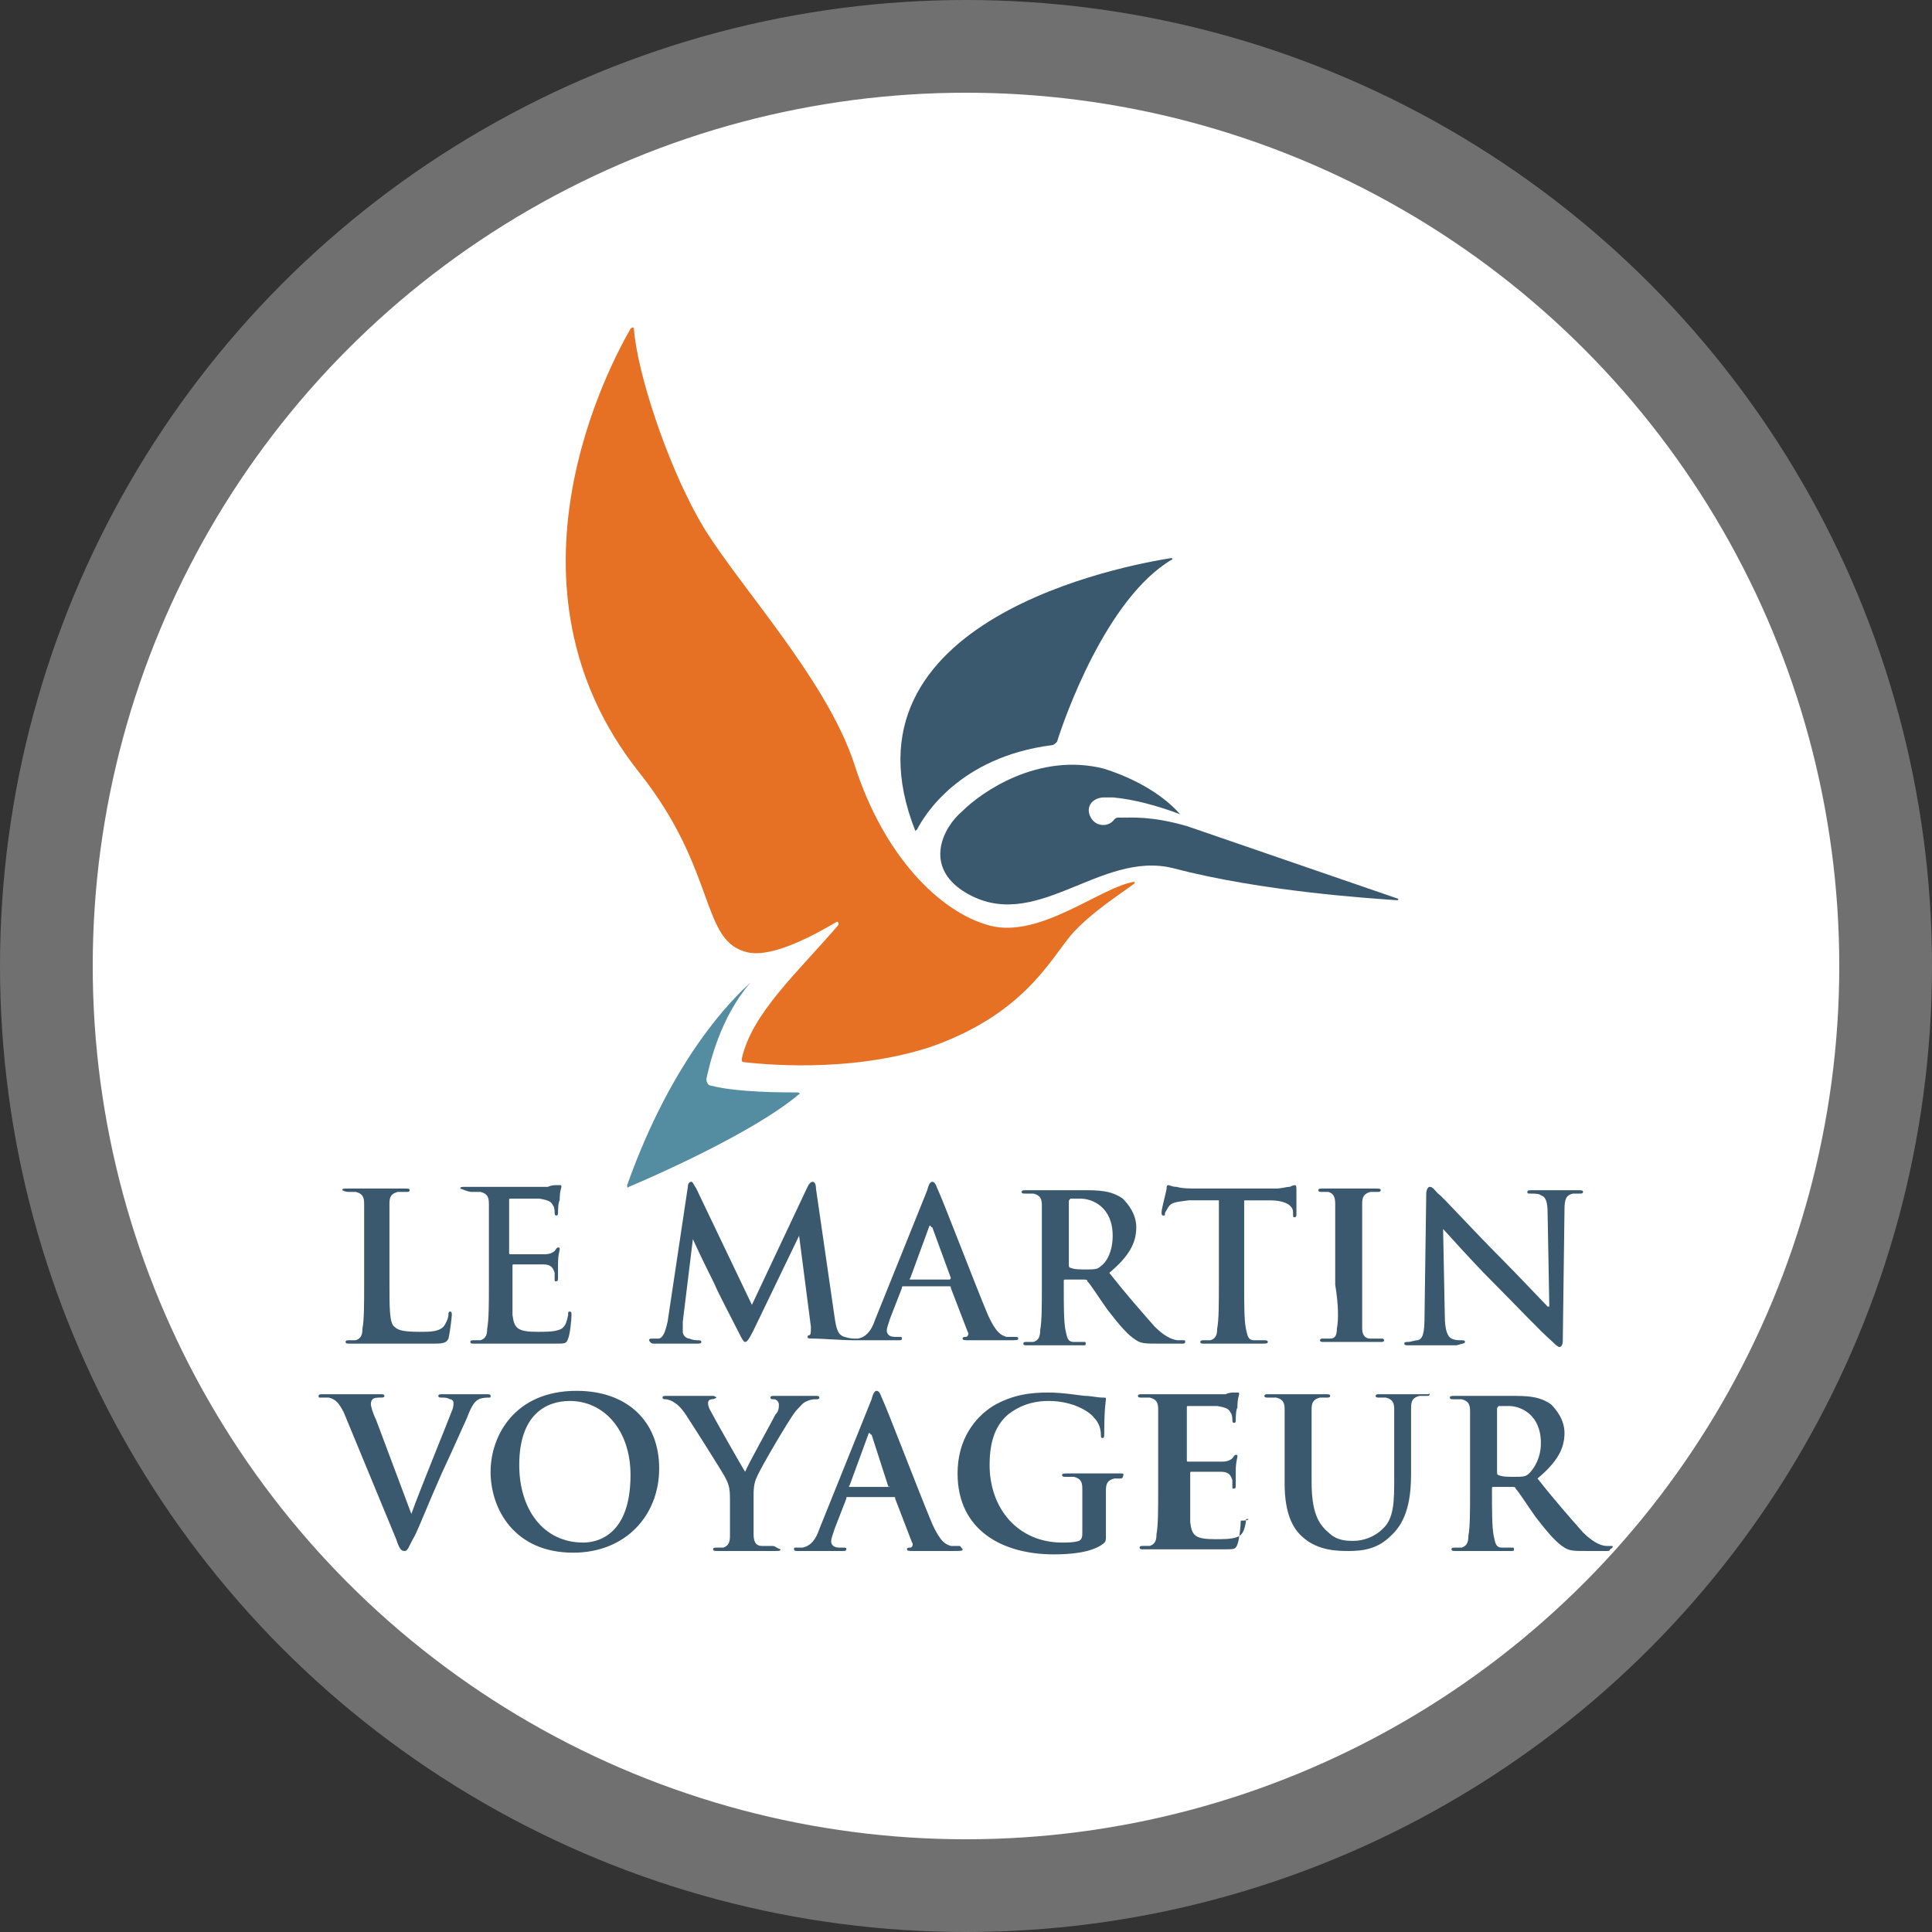
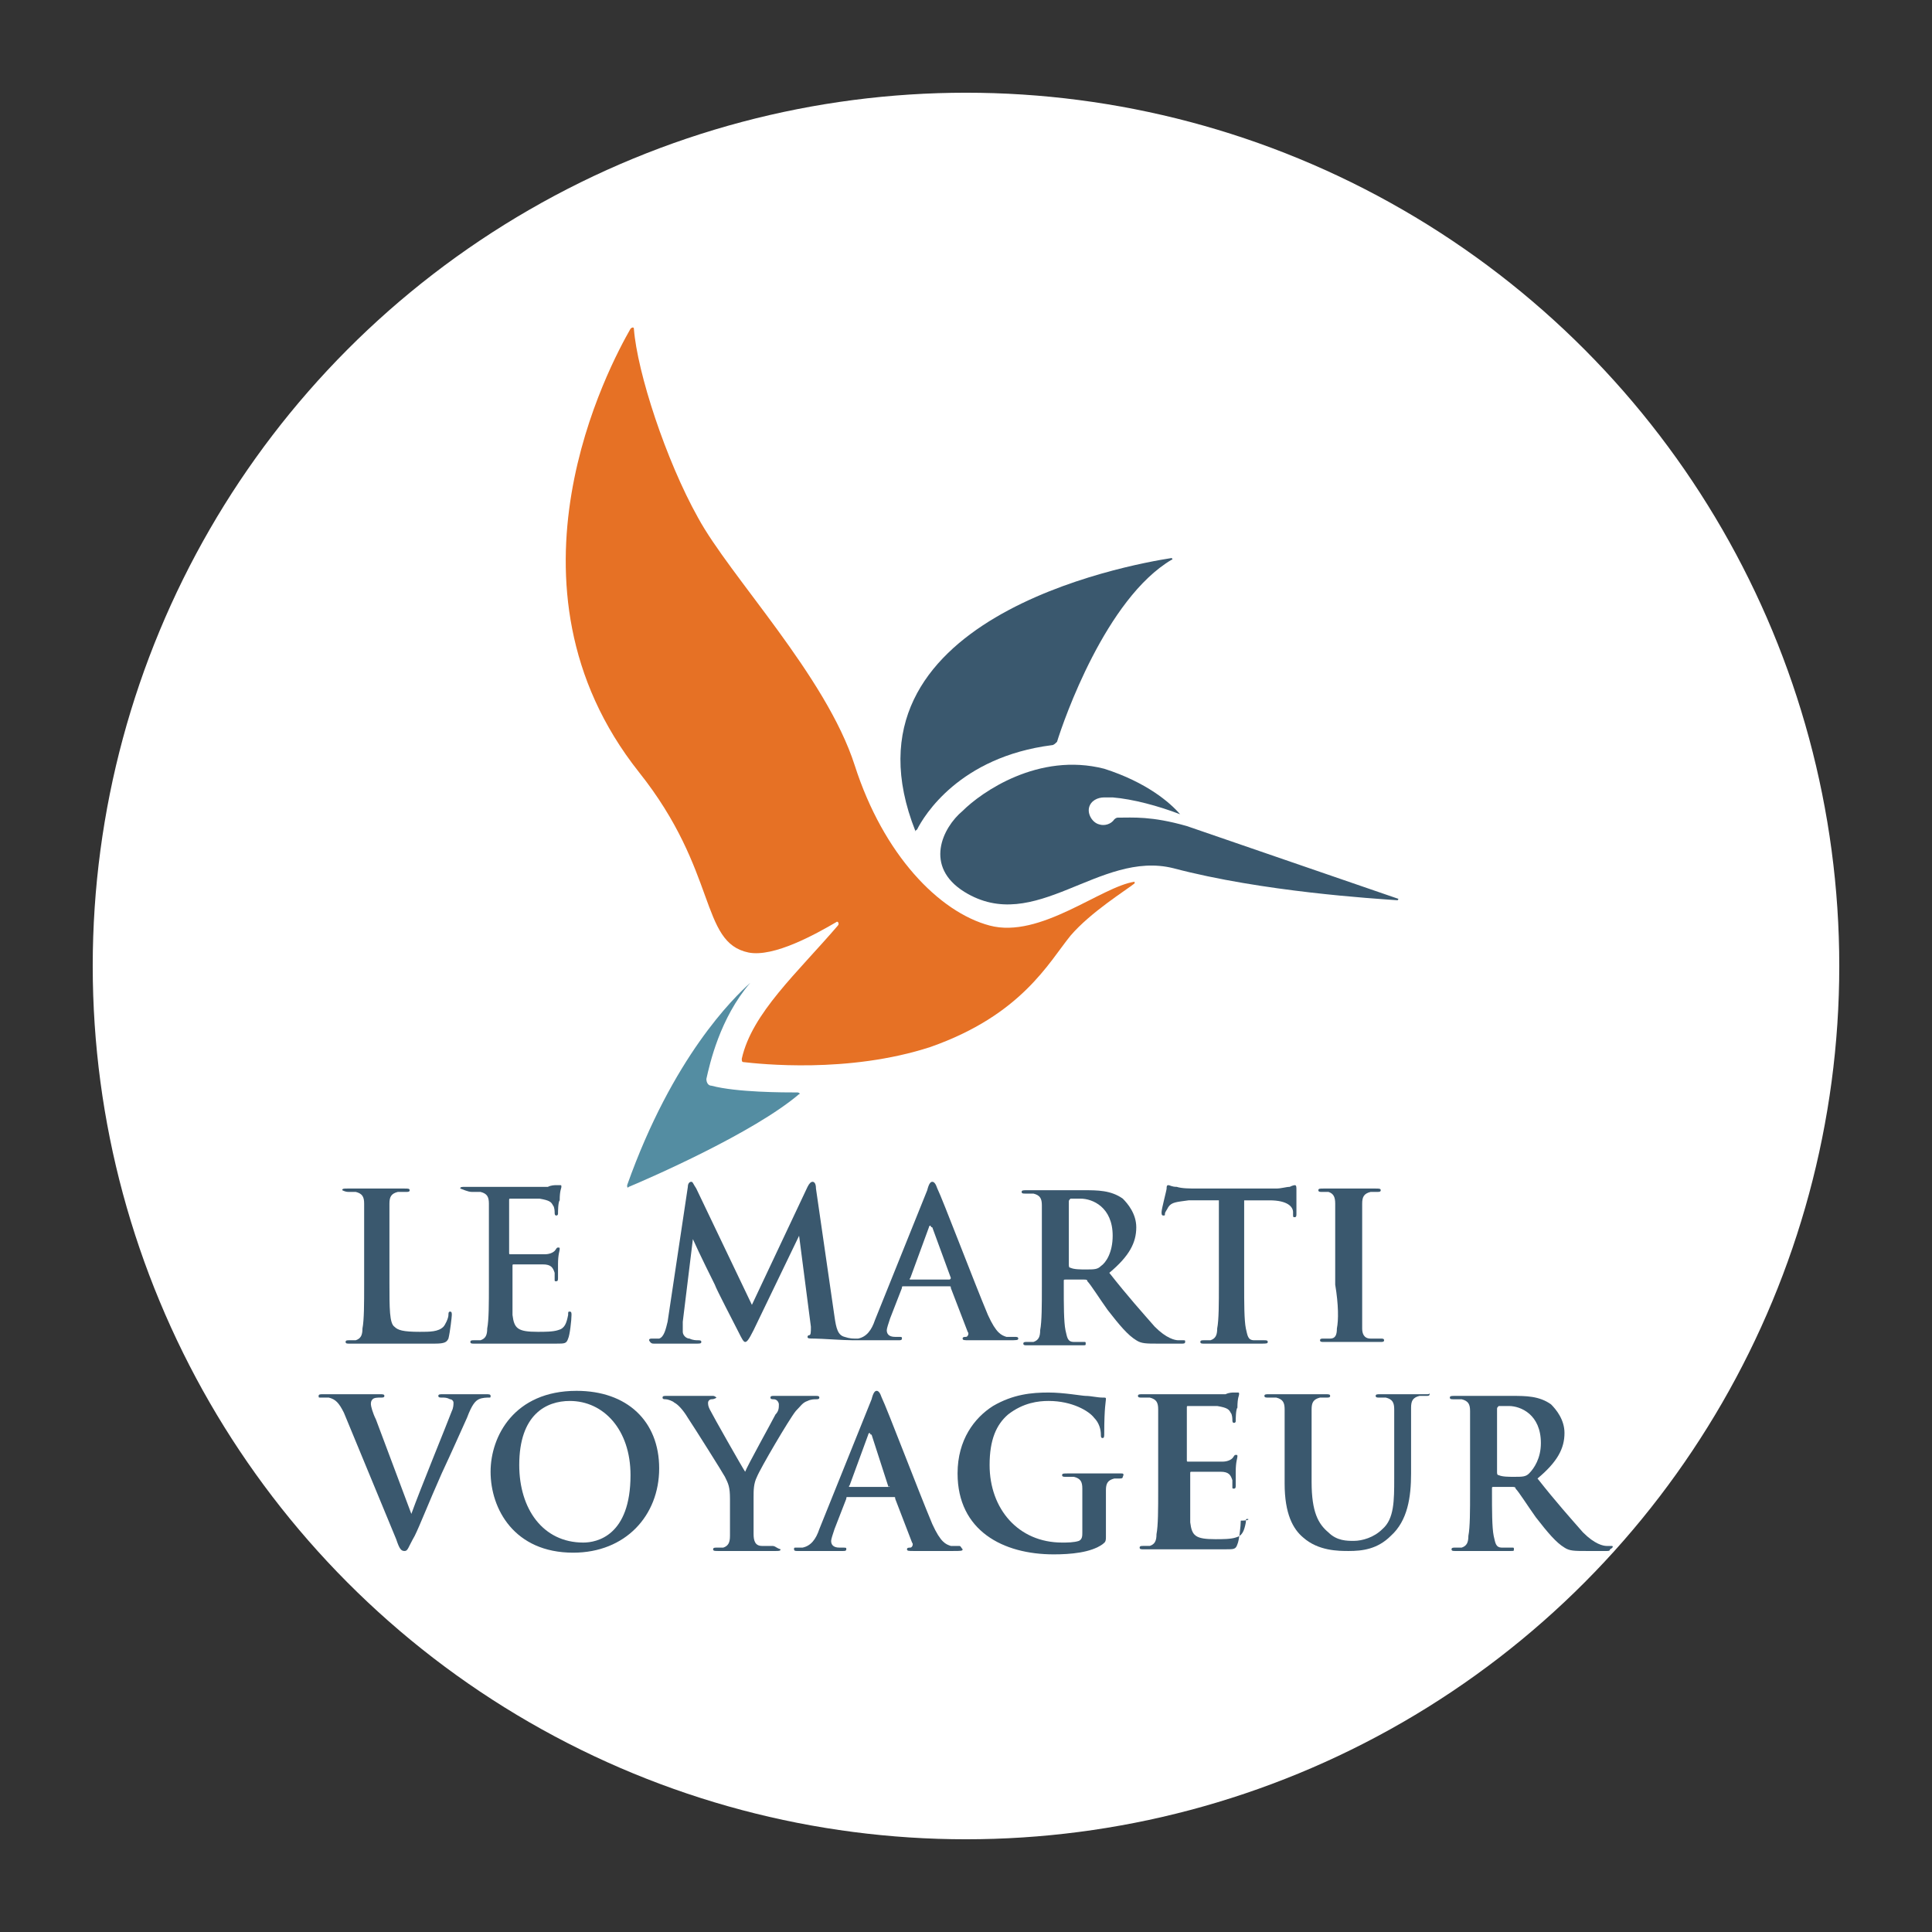
<svg xmlns="http://www.w3.org/2000/svg" version="1.1" id="Calque_1" x="0px" y="0px" viewBox="0 0 114.6 114.6" style="enable-background:new 0 0 114.6 114.6;" xml:space="preserve">
  <rect x="0" y="0" width="114.6" height="114.6" fill="#333333" stroke="none" />
  <style type="text/css">
	.st0{opacity:0.3;fill:#FFFFFF;}
	.st1{fill:#FFFFFF;}
	.st2{fill:#E67125;}
	.st3{fill:#548DA2;}
	.st4{fill:#3A586E;}
</style>
-   <circle class="st0" cx="57.3" cy="57.3" r="57.3" />
  <circle class="st1" cx="57.3" cy="57.3" r="51.8" />
  <g>
    <g>
      <path class="st2" d="M63.5,55.5c1.2-1.4,3.3-2.7,3.8-3.1c0,0,0-0.1,0-0.1c-2,0.3-5.6,3.4-8.6,2.6c-3-0.8-6.3-4.2-8-9.5    c-1.7-5.3-7.4-11.2-9.3-14.7c-1.9-3.4-3.6-8.6-3.8-11.2c0-0.1-0.1-0.1-0.2,0c-1.2,2.1-8.3,15.2,0.5,26.3    c4.7,5.9,3.6,10.1,6.5,10.7c1.5,0.3,4-1.1,5.2-1.8c0.1-0.1,0.2,0.1,0.1,0.2c-2.4,2.8-5.1,5.2-5.7,7.9c0,0.1,0,0.2,0.1,0.2    c0.9,0.1,6.2,0.7,11.1-0.9C60.6,60.2,62.2,57.1,63.5,55.5z" />
    </g>
    <path class="st3" d="M44.5,58.3c-1,0.9-4.6,4.4-7.3,12c0,0.1,0,0.2,0.1,0.1c1.2-0.5,7.4-3.2,10.1-5.5c0.1,0,0-0.1-0.1-0.1   c-0.8,0-3.6,0-5.1-0.4c-0.2,0-0.3-0.2-0.3-0.4C42.1,63.1,42.7,60.4,44.5,58.3C44.5,58.3,44.5,58.3,44.5,58.3z" />
    <g>
      <path class="st4" d="M20.7,70.7c0.2,0,0.3,0,0.4,0c0.4,0.1,0.5,0.3,0.5,0.7c0,0.4,0,0.7,0,2.6v2.2c0,1.1,0,2.1-0.1,2.6    c0,0.4-0.1,0.6-0.4,0.7c-0.1,0-0.3,0-0.4,0c-0.1,0-0.2,0-0.2,0.1c0,0.1,0.1,0.1,0.2,0.1c0.2,0,0.6,0,0.8,0c0.3,0,0.6,0,0.7,0    c0.5,0,0.9,0,1.5,0c0.6,0,1.2,0,2.1,0c0.6,0,0.7-0.1,0.8-0.3c0.1-0.4,0.2-1.3,0.2-1.4c0-0.1,0-0.2-0.1-0.2c-0.1,0-0.1,0.1-0.1,0.2    c0,0.2-0.2,0.6-0.3,0.7c-0.3,0.3-0.8,0.3-1.4,0.3c-1,0-1.3-0.1-1.5-0.3c-0.3-0.2-0.3-1.1-0.3-2.6V74c0-1.9,0-2.2,0-2.6    c0-0.4,0.1-0.6,0.5-0.7c0.1,0,0.3,0,0.5,0c0.1,0,0.2,0,0.2-0.1c0-0.1-0.1-0.1-0.3-0.1c-0.5,0-1.4,0-1.7,0c-0.3,0-1.1,0-1.7,0    c-0.2,0-0.3,0-0.3,0.1C20.5,70.7,20.6,70.7,20.7,70.7z" />
      <path class="st4" d="M28,70.7c0.2,0,0.4,0,0.5,0c0.4,0.1,0.5,0.3,0.5,0.7c0,0.4,0,0.7,0,2.6v2.2c0,1.1,0,2.1-0.1,2.6    c0,0.4-0.1,0.6-0.4,0.7c-0.1,0-0.3,0-0.4,0c-0.1,0-0.2,0-0.2,0.1c0,0.1,0.1,0.1,0.2,0.1c0.2,0,0.6,0,0.8,0c0.3,0,0.6,0,0.7,0    c0.4,0,0.7,0,1.3,0c0.5,0,1.2,0,2.1,0c0.5,0,0.6,0,0.7-0.3c0.1-0.2,0.2-1.1,0.2-1.4c0-0.1,0-0.2-0.1-0.2c-0.1,0-0.1,0-0.1,0.2    c-0.1,0.5-0.2,0.8-0.6,0.9c-0.3,0.1-0.8,0.1-1.2,0.1c-1.2,0-1.4-0.2-1.5-1c0-0.4,0-1.5,0-1.9v-1c0-0.1,0-0.1,0.1-0.1    c0.3,0,1.5,0,1.7,0c0.5,0,0.6,0.2,0.7,0.5c0,0.2,0,0.3,0,0.4c0,0.1,0,0.1,0.1,0.1c0.1,0,0.1-0.1,0.1-0.2c0-0.1,0-0.6,0-0.8    c0-0.6,0.1-0.8,0.1-0.9s0-0.1-0.1-0.1c-0.1,0-0.1,0.1-0.2,0.2c-0.1,0.1-0.3,0.2-0.6,0.2c-0.3,0-1.7,0-2,0c-0.1,0-0.1,0-0.1-0.1    v-3.1c0-0.1,0-0.1,0.1-0.1c0.2,0,1.5,0,1.7,0c0.6,0.1,0.7,0.2,0.8,0.4c0.1,0.1,0.1,0.4,0.1,0.4c0,0.1,0,0.2,0.1,0.2    c0.1,0,0.1-0.1,0.1-0.1c0-0.1,0-0.7,0.1-0.8c0-0.6,0.1-0.7,0.1-0.8c0-0.1,0-0.1-0.1-0.1c-0.1,0-0.1,0-0.2,0c-0.1,0-0.3,0-0.5,0.1    c-0.2,0-2.7,0-3.1,0c-0.2,0-0.5,0-0.8,0c-0.3,0-0.7,0-1,0c-0.2,0-0.3,0-0.3,0.1C27.8,70.7,27.9,70.7,28,70.7z" />
      <path class="st4" d="M38.8,79.7c0.4,0,1,0,1.2,0c0.2,0,0.8,0,1.3,0c0.2,0,0.3,0,0.3-0.1c0-0.1-0.1-0.1-0.2-0.1    c-0.1,0-0.3,0-0.5-0.1c-0.2,0-0.4-0.2-0.4-0.4c0-0.2,0-0.4,0-0.6l0.6-4.9h0c0.4,0.9,1.2,2.5,1.3,2.7c0.1,0.3,1.1,2.2,1.4,2.8    c0.2,0.4,0.3,0.6,0.4,0.6c0.1,0,0.2-0.1,0.5-0.7l2.7-5.6h0l0.7,5.4c0,0.3,0,0.5-0.1,0.5c-0.1,0-0.1,0.1-0.1,0.1    c0,0.1,0.1,0.1,0.4,0.1c0.4,0,1.7,0.1,2.3,0.1c0,0,0,0,0,0c0,0,0.1,0,0.1,0c0,0,0.1,0,0.1,0c0,0,0,0,0,0c0.6,0,1.1,0,1.2,0    c0.4,0,0.9,0,1.3,0c0.1,0,0.2,0,0.2-0.1c0-0.1,0-0.1-0.2-0.1h-0.2c-0.4,0-0.5-0.2-0.5-0.4c0-0.1,0.1-0.4,0.2-0.7l0.7-1.8    c0-0.1,0-0.1,0.1-0.1h2.7c0.1,0,0.1,0,0.1,0.1l1,2.6c0.1,0.1,0,0.3-0.1,0.3c-0.1,0-0.2,0-0.2,0.1c0,0.1,0.1,0.1,0.4,0.1    c1,0,1.9,0,2.3,0c0.5,0,0.6,0,0.6-0.1c0-0.1-0.1-0.1-0.2-0.1c-0.1,0-0.3,0-0.5,0c-0.3-0.1-0.6-0.2-1.1-1.3c-0.8-1.9-2.7-6.9-3-7.5    c-0.1-0.3-0.2-0.4-0.3-0.4c-0.1,0-0.2,0.1-0.3,0.5l-3.1,7.7c-0.2,0.6-0.5,1-1,1.1c0,0-0.1,0-0.2,0c-0.1,0-0.3,0-0.6-0.1    c-0.4-0.1-0.5-0.5-0.6-1.2l-1.1-7.6c0-0.3-0.1-0.4-0.2-0.4c-0.1,0-0.2,0.1-0.3,0.3l-3.3,7l-3.3-6.9c-0.2-0.3-0.2-0.4-0.3-0.4    c-0.1,0-0.2,0.1-0.2,0.3l-1.2,8c-0.1,0.4-0.2,0.9-0.5,1c-0.2,0-0.3,0-0.4,0c-0.1,0-0.2,0-0.2,0.1C38.6,79.7,38.7,79.7,38.8,79.7z     M55.1,72.8c0,0,0-0.1,0.1-0.1c0,0,0,0.1,0.1,0.1l1.1,3c0,0,0,0.1-0.1,0.1h-2.3c0,0-0.1,0,0-0.1L55.1,72.8z" />
      <path class="st4" d="M70.1,79.7c0.1,0,0.2,0,0.2-0.1c0-0.1,0-0.1-0.1-0.1c-0.1,0-0.2,0-0.3,0c-0.2,0-0.7-0.1-1.4-0.8    c-0.7-0.8-1.6-1.8-2.7-3.2c1.2-1,1.6-1.8,1.6-2.7c0-0.8-0.5-1.4-0.8-1.7c-0.7-0.5-1.5-0.5-2.3-0.5c-0.4,0-1.3,0-1.7,0    c-0.3,0-1,0-1.7,0c-0.2,0-0.3,0-0.3,0.1c0,0.1,0.1,0.1,0.2,0.1c0.2,0,0.4,0,0.5,0c0.4,0.1,0.5,0.3,0.5,0.7c0,0.4,0,0.7,0,2.6v2.2    c0,1.1,0,2.1-0.1,2.6c0,0.4-0.1,0.6-0.4,0.7c-0.1,0-0.3,0-0.4,0c-0.1,0-0.2,0-0.2,0.1c0,0.1,0.1,0.1,0.2,0.1c0.5,0,1.3,0,1.5,0    c0.2,0,1.1,0,1.8,0c0.2,0,0.2,0,0.2-0.1c0-0.1,0-0.1-0.1-0.1c-0.1,0-0.4,0-0.6,0c-0.4,0-0.4-0.3-0.5-0.7c-0.1-0.5-0.1-1.5-0.1-2.6    V76c0-0.1,0-0.1,0.1-0.1l1.1,0c0.1,0,0.2,0,0.2,0.1c0.2,0.2,0.7,1,1.2,1.7c0.7,0.9,1.2,1.5,1.7,1.8c0.3,0.2,0.6,0.2,1.3,0.2H70.1z     M65.3,75.1c-0.2,0.2-0.4,0.2-0.9,0.2c-0.3,0-0.7,0-0.9-0.1c-0.1,0-0.1-0.1-0.1-0.2v-3.7c0-0.1,0-0.1,0.1-0.2c0.1,0,0.3,0,0.6,0    c0.7,0,1.9,0.5,1.9,2.2C66,74.3,65.6,74.9,65.3,75.1z" />
      <path class="st4" d="M75.2,79.6c0-0.1-0.1-0.1-0.2-0.1c-0.2,0-0.5,0-0.6,0c-0.4,0-0.4-0.3-0.5-0.7c-0.1-0.5-0.1-1.5-0.1-2.6v-5    l1.5,0c1.1,0,1.4,0.4,1.4,0.7l0,0.1c0,0.2,0,0.2,0.1,0.2c0.1,0,0.1-0.1,0.1-0.2c0-0.3,0-1.2,0-1.4c0-0.2,0-0.3-0.1-0.3    c0,0-0.1,0-0.3,0.1c-0.2,0-0.5,0.1-0.8,0.1H71c-0.4,0-0.9,0-1.2-0.1c-0.3,0-0.4-0.1-0.5-0.1c-0.1,0-0.1,0.1-0.1,0.2    c0,0.1-0.3,1.2-0.3,1.4c0,0.1,0,0.2,0.1,0.2c0.1,0,0.1,0,0.1-0.1c0-0.1,0.1-0.2,0.2-0.4c0.2-0.3,0.5-0.3,1.2-0.4l1.8,0v5    c0,1.1,0,2.1-0.1,2.6c0,0.4-0.1,0.6-0.4,0.7c-0.1,0-0.3,0-0.4,0c-0.1,0-0.2,0-0.2,0.1c0,0.1,0.1,0.1,0.2,0.1c0.5,0,1.3,0,1.5,0    c0.3,0,1.1,0,1.9,0C75.1,79.7,75.2,79.7,75.2,79.6z" />
      <path class="st4" d="M79.3,78.8c0,0.4-0.1,0.6-0.4,0.6c-0.1,0-0.3,0-0.4,0c-0.1,0-0.2,0-0.2,0.1c0,0.1,0.1,0.1,0.2,0.1    c0.5,0,1.3,0,1.5,0c0.3,0,1.1,0,1.9,0c0.1,0,0.2,0,0.2-0.1c0-0.1-0.1-0.1-0.2-0.1c-0.2,0-0.5,0-0.6,0c-0.4,0-0.5-0.3-0.5-0.6    c0-0.5,0-1.5,0-2.7V74c0-1.9,0-2.2,0-2.6c0-0.4,0.1-0.6,0.5-0.7c0.1,0,0.2,0,0.4,0c0.1,0,0.2,0,0.2-0.1c0-0.1-0.1-0.1-0.3-0.1    c-0.5,0-1.2,0-1.5,0c-0.4,0-1.1,0-1.6,0c-0.2,0-0.3,0-0.3,0.1c0,0.1,0.1,0.1,0.2,0.1c0.1,0,0.3,0,0.4,0c0.3,0.1,0.4,0.3,0.4,0.7    c0,0.4,0,0.7,0,2.6v2.2C79.4,77.4,79.4,78.3,79.3,78.8z" />
-       <path class="st4" d="M86.9,79.6c0-0.1-0.1-0.1-0.2-0.1c-0.2,0-0.4,0-0.6-0.1c-0.2-0.1-0.4-0.4-0.4-1.4l-0.1-5.1h0    c0.2,0.2,1.6,1.8,2.9,3.1c1.3,1.3,2.8,2.9,3.6,3.6c0.1,0.1,0.3,0.3,0.4,0.3c0.1,0,0.2-0.1,0.2-0.4l0.1-7.7c0-0.7,0.1-0.9,0.5-1    c0.1,0,0.2,0,0.4,0c0.1,0,0.2,0,0.2-0.1c0-0.1-0.1-0.1-0.3-0.1c-0.6,0-1.1,0-1.2,0c-0.3,0-0.8,0-1.5,0c-0.2,0-0.3,0-0.3,0.1    c0,0.1,0,0.1,0.2,0.1c0.2,0,0.5,0,0.6,0.1c0.3,0.1,0.4,0.4,0.4,1.1l0.1,5.5h-0.1c-0.2-0.2-1.9-2-2.7-2.8c-1.8-1.8-3.6-3.8-3.8-3.9    c-0.2-0.2-0.3-0.4-0.5-0.4c-0.1,0-0.2,0.2-0.2,0.4l-0.1,7.2c0,1.1-0.1,1.4-0.4,1.5c-0.2,0-0.4,0.1-0.6,0.1c-0.1,0-0.2,0-0.2,0.1    c0,0.1,0.1,0.1,0.3,0.1c0.6,0,1.2,0,1.3,0c0.2,0,0.7,0,1.5,0C86.7,79.7,86.9,79.7,86.9,79.6z" />
      <path class="st4" d="M29.1,82.8c0-0.1-0.1-0.1-0.3-0.1c-0.4,0-0.9,0-1.2,0c-0.2,0-0.7,0-1.3,0c-0.2,0-0.3,0-0.3,0.1    c0,0.1,0.1,0.1,0.2,0.1c0.2,0,0.3,0,0.5,0.1c0.1,0,0.2,0.1,0.2,0.2c0,0.1,0,0.3-0.1,0.5c-0.3,0.8-1.9,4.7-2.4,6.1h0l-2.1-5.6    c-0.2-0.4-0.3-0.8-0.3-0.9c0-0.1,0-0.2,0.1-0.3c0.1-0.1,0.3-0.1,0.5-0.1c0.1,0,0.2,0,0.2-0.1s-0.1-0.1-0.3-0.1c-0.6,0-1.2,0-1.5,0    c-0.4,0-1.1,0-1.8,0c-0.2,0-0.3,0-0.3,0.1c0,0.1,0,0.1,0.1,0.1c0.1,0,0.3,0,0.5,0c0.4,0.1,0.6,0.3,0.9,0.9l3.1,7.5    c0.2,0.6,0.3,0.7,0.5,0.7c0.2,0,0.2-0.2,0.6-0.9c0.3-0.6,0.8-1.9,1.6-3.7c0.7-1.5,1-2.2,1.5-3.3c0.3-0.8,0.5-1,0.7-1.1    c0.2-0.1,0.5-0.1,0.6-0.1C29.1,82.9,29.1,82.9,29.1,82.8z" />
      <path class="st4" d="M34.2,82.5c-3.7,0-5.1,2.7-5.1,4.8c0,2.2,1.4,4.8,4.9,4.8c3.1,0,5.1-2.2,5.1-5S37.2,82.5,34.2,82.5z     M34.6,91.5c-2.4,0-3.8-2-3.8-4.6c0-3,1.6-3.8,3-3.8c2,0,3.6,1.7,3.6,4.4C37.4,91.1,35.4,91.5,34.6,91.5z" />
      <path class="st4" d="M45.8,91.7c-0.2,0-0.4,0-0.6,0c-0.4,0-0.5-0.3-0.5-0.7c0-0.5,0-1,0-1.2v-1c0-0.4,0-0.8,0.2-1.2    c0.2-0.5,1.9-3.4,2.3-3.9c0.3-0.3,0.4-0.5,0.7-0.6c0.2-0.1,0.4-0.1,0.5-0.1c0.1,0,0.2,0,0.2-0.1c0-0.1-0.1-0.1-0.2-0.1    c-0.2,0-1,0-1.3,0c-0.4,0-0.7,0-1.2,0c-0.1,0-0.2,0-0.2,0.1c0,0.1,0.1,0.1,0.2,0.1c0.2,0,0.3,0.2,0.3,0.3c0,0.2,0,0.4-0.2,0.6    c-0.2,0.4-1.7,3.1-1.8,3.4c-0.2-0.3-1.9-3.3-2.1-3.7c-0.1-0.2-0.1-0.3-0.1-0.4s0.1-0.2,0.2-0.2c0.2,0,0.3-0.1,0.3-0.1    s-0.1-0.1-0.2-0.1c-0.6,0-1.1,0-1.3,0c-0.4,0-1.3,0-1.5,0c-0.1,0-0.2,0-0.2,0.1c0,0.1,0.1,0.1,0.2,0.1c0.1,0,0.4,0.1,0.5,0.2    c0.2,0.1,0.5,0.4,0.8,0.9c0.4,0.6,2.1,3.3,2.2,3.5c0.2,0.4,0.3,0.6,0.3,1.3v1c0,0.2,0,0.7,0,1.2c0,0.4-0.1,0.6-0.4,0.7    c-0.1,0-0.3,0-0.4,0c-0.1,0-0.2,0-0.2,0.1c0,0.1,0.1,0.1,0.3,0.1c0.5,0,1.2,0,1.5,0c0.3,0,1.1,0,1.9,0c0.2,0,0.3,0,0.3-0.1    C46,91.8,46,91.7,45.8,91.7z" />
      <path class="st4" d="M56.9,91.7c-0.1,0-0.3,0-0.5,0c-0.3-0.1-0.6-0.2-1.1-1.3c-0.8-1.9-2.7-6.9-3-7.5c-0.1-0.3-0.2-0.4-0.3-0.4    c-0.1,0-0.2,0.1-0.3,0.5l-3.1,7.7c-0.2,0.6-0.5,1-1,1.1c-0.1,0-0.3,0-0.4,0c-0.1,0-0.1,0-0.1,0.1c0,0.1,0.1,0.1,0.2,0.1    c0.6,0,1.3,0,1.4,0c0.4,0,0.9,0,1.3,0c0.1,0,0.2,0,0.2-0.1c0-0.1,0-0.1-0.2-0.1h-0.2c-0.4,0-0.5-0.2-0.5-0.4    c0-0.1,0.1-0.4,0.2-0.7l0.7-1.8c0-0.1,0-0.1,0.1-0.1H53c0.1,0,0.1,0,0.1,0.1l1,2.6c0.1,0.1,0,0.3-0.1,0.3c-0.1,0-0.2,0-0.2,0.1    c0,0.1,0.1,0.1,0.4,0.1c1,0,1.9,0,2.3,0c0.5,0,0.6,0,0.6-0.1C57,91.8,57,91.7,56.9,91.7z M52.7,88.2h-2.3c0,0-0.1,0,0-0.1l1.1-3    c0,0,0-0.1,0.1-0.1c0,0,0,0.1,0.1,0.1L52.7,88.2C52.8,88.1,52.8,88.2,52.7,88.2z" />
      <path class="st4" d="M66.5,87.4c-0.4,0-1.1,0-1.4,0c-0.4,0-1.1,0-1.8,0c-0.2,0-0.3,0-0.3,0.1c0,0.1,0.1,0.1,0.2,0.1    c0.2,0,0.4,0,0.5,0c0.4,0.1,0.5,0.3,0.5,0.7c0,0.4,0,0.8,0,1.4v1.2c0,0.2,0,0.4-0.2,0.5c-0.3,0.1-0.7,0.1-1,0.1    c-2.6,0-4.3-2-4.3-4.6c0-1.5,0.4-2.4,1.1-3c0.9-0.7,1.8-0.8,2.4-0.8c1.4,0,2.4,0.6,2.7,1c0.3,0.3,0.4,0.7,0.4,1    c0,0.1,0,0.2,0.1,0.2c0.1,0,0.1-0.1,0.1-0.3c0-1.5,0.1-1.9,0.1-2c0-0.1,0-0.1-0.2-0.1c-0.3,0-0.7-0.1-1-0.1    c-0.2,0-1.3-0.2-2.2-0.2c-1,0-2.1,0.1-3.3,0.8c-1.1,0.7-2.1,2-2.1,4c0,3.4,2.7,4.8,5.7,4.8c1,0,2.2-0.1,2.9-0.6    c0.1-0.1,0.2-0.1,0.2-0.4v-1.3c0-0.6,0-1.1,0-1.5c0-0.4,0.1-0.6,0.5-0.7c0.1,0,0.2,0,0.3,0c0.1,0,0.2,0,0.2-0.1    C66.7,87.4,66.6,87.4,66.5,87.4z" />
-       <path class="st4" d="M74,90.1c-0.1,0-0.1,0-0.1,0.2c-0.1,0.5-0.2,0.8-0.6,0.9c-0.3,0.1-0.8,0.1-1.2,0.1c-1.2,0-1.4-0.2-1.5-1    c0-0.4,0-1.5,0-1.9v-1c0-0.1,0-0.1,0.1-0.1c0.3,0,1.5,0,1.7,0c0.5,0,0.6,0.2,0.7,0.5c0,0.2,0,0.3,0,0.4c0,0.1,0,0.1,0.1,0.1    c0.1,0,0.1-0.1,0.1-0.2c0-0.1,0-0.6,0-0.8c0-0.6,0.1-0.8,0.1-0.9s0-0.1-0.1-0.1c-0.1,0-0.1,0.1-0.2,0.2c-0.1,0.1-0.3,0.2-0.6,0.2    c-0.3,0-1.7,0-2,0c-0.1,0-0.1,0-0.1-0.1v-3.1c0-0.1,0-0.1,0.1-0.1c0.2,0,1.5,0,1.7,0c0.6,0.1,0.7,0.2,0.8,0.4    c0.1,0.1,0.1,0.4,0.1,0.4c0,0.1,0,0.2,0.1,0.2s0.1-0.1,0.1-0.1c0-0.1,0-0.7,0.1-0.8c0-0.6,0.1-0.7,0.1-0.8c0-0.1,0-0.1-0.1-0.1    c-0.1,0-0.1,0-0.2,0c-0.1,0-0.3,0-0.5,0.1c-0.2,0-2.7,0-3.1,0c-0.2,0-0.5,0-0.8,0c-0.3,0-0.7,0-1,0c-0.2,0-0.3,0-0.3,0.1    s0.1,0.1,0.2,0.1c0.2,0,0.4,0,0.5,0c0.4,0.1,0.5,0.3,0.5,0.7c0,0.4,0,0.7,0,2.6v2.2c0,1.1,0,2.1-0.1,2.6c0,0.4-0.1,0.6-0.4,0.7    c-0.1,0-0.3,0-0.4,0c-0.1,0-0.2,0-0.2,0.1c0,0.1,0.1,0.1,0.2,0.1c0.2,0,0.6,0,0.8,0c0.3,0,0.6,0,0.7,0c0.4,0,0.7,0,1.3,0    c0.5,0,1.2,0,2.1,0c0.5,0,0.6,0,0.7-0.3c0.1-0.2,0.2-1.1,0.2-1.4C74.1,90.2,74.1,90.1,74,90.1z" />
+       <path class="st4" d="M74,90.1c-0.1,0-0.1,0-0.1,0.2c-0.1,0.5-0.2,0.8-0.6,0.9c-0.3,0.1-0.8,0.1-1.2,0.1c-1.2,0-1.4-0.2-1.5-1    c0-0.4,0-1.5,0-1.9v-1c0-0.1,0-0.1,0.1-0.1c0.3,0,1.5,0,1.7,0c0.5,0,0.6,0.2,0.7,0.5c0,0.2,0,0.3,0,0.4c0,0.1,0,0.1,0.1,0.1    c0.1,0,0.1-0.1,0.1-0.2c0-0.1,0-0.6,0-0.8c0-0.6,0.1-0.8,0.1-0.9s0-0.1-0.1-0.1c-0.1,0-0.1,0.1-0.2,0.2c-0.1,0.1-0.3,0.2-0.6,0.2    c-0.3,0-1.7,0-2,0c-0.1,0-0.1,0-0.1-0.1v-3.1c0-0.1,0-0.1,0.1-0.1c0.2,0,1.5,0,1.7,0c0.6,0.1,0.7,0.2,0.8,0.4    c0.1,0.1,0.1,0.4,0.1,0.4c0,0.1,0,0.2,0.1,0.2s0.1-0.1,0.1-0.1c0-0.1,0-0.7,0.1-0.8c0-0.6,0.1-0.7,0.1-0.8c0-0.1,0-0.1-0.1-0.1    c-0.1,0-0.1,0-0.2,0c-0.1,0-0.3,0-0.5,0.1c-0.2,0-2.7,0-3.1,0c-0.2,0-0.5,0-0.8,0c-0.3,0-0.7,0-1,0c-0.2,0-0.3,0-0.3,0.1    s0.1,0.1,0.2,0.1c0.2,0,0.4,0,0.5,0c0.4,0.1,0.5,0.3,0.5,0.7c0,0.4,0,0.7,0,2.6v2.2c0,1.1,0,2.1-0.1,2.6c0,0.4-0.1,0.6-0.4,0.7    c-0.1,0-0.3,0-0.4,0c-0.1,0-0.2,0-0.2,0.1c0,0.1,0.1,0.1,0.2,0.1c0.2,0,0.6,0,0.8,0c0.3,0,0.6,0,0.7,0c0.4,0,0.7,0,1.3,0    c0.5,0,1.2,0,2.1,0c0.5,0,0.6,0,0.7-0.3c0.1-0.2,0.2-1.1,0.2-1.4C74.1,90.2,74.1,90.1,74,90.1" />
      <path class="st4" d="M84.7,82.7c-0.5,0-1.2,0-1.4,0c0,0-0.8,0-1.4,0c-0.2,0-0.3,0-0.3,0.1s0.1,0.1,0.2,0.1c0.1,0,0.3,0,0.4,0    c0.4,0.1,0.5,0.3,0.5,0.7c0,0.4,0,0.7,0,2.6v1.5c0,1.3,0,2.4-0.7,3c-0.5,0.5-1.2,0.7-1.7,0.7c-0.4,0-1,0-1.5-0.5    c-0.6-0.5-1-1.2-1-3v-1.7c0-1.9,0-2.2,0-2.6c0-0.4,0.1-0.6,0.5-0.7c0.1,0,0.2,0,0.4,0c0.1,0,0.2,0,0.2-0.1s-0.1-0.1-0.3-0.1    c-0.4,0-1.2,0-1.5,0c-0.4,0-1.1,0-1.8,0c-0.2,0-0.3,0-0.3,0.1s0.1,0.1,0.2,0.1c0.2,0,0.4,0,0.5,0c0.4,0.1,0.5,0.3,0.5,0.7    c0,0.4,0,0.7,0,2.6v1.8c0,1.8,0.5,2.7,1.1,3.2c0.9,0.8,2.1,0.8,2.7,0.8c0.8,0,1.7-0.1,2.5-0.9c1-0.9,1.2-2.3,1.2-3.7v-1.3    c0-1.9,0-2.2,0-2.6c0-0.4,0.1-0.6,0.5-0.7c0.1,0,0.2,0,0.4,0c0.1,0,0.2,0,0.2-0.1S84.8,82.7,84.7,82.7z" />
      <path class="st4" d="M95.6,91.7c-0.1,0-0.2,0-0.3,0c-0.2,0-0.7-0.1-1.4-0.8c-0.7-0.8-1.6-1.8-2.7-3.2c1.2-1,1.6-1.8,1.6-2.7    c0-0.8-0.5-1.4-0.8-1.7c-0.7-0.5-1.5-0.5-2.3-0.5c-0.4,0-1.3,0-1.7,0c-0.3,0-1,0-1.7,0c-0.2,0-0.3,0-0.3,0.1s0.1,0.1,0.2,0.1    c0.2,0,0.4,0,0.5,0c0.4,0.1,0.5,0.3,0.5,0.7c0,0.4,0,0.7,0,2.6v2.2c0,1.1,0,2.1-0.1,2.6c0,0.4-0.1,0.6-0.4,0.7c-0.1,0-0.3,0-0.4,0    c-0.1,0-0.2,0-0.2,0.1c0,0.1,0.1,0.1,0.2,0.1c0.5,0,1.3,0,1.5,0c0.2,0,1.1,0,1.8,0c0.2,0,0.2,0,0.2-0.1c0-0.1,0-0.1-0.1-0.1    c-0.1,0-0.4,0-0.6,0c-0.4,0-0.4-0.3-0.5-0.7c-0.1-0.5-0.1-1.5-0.1-2.6v-0.2c0-0.1,0-0.1,0.1-0.1l1.1,0c0.1,0,0.2,0,0.2,0.1    c0.2,0.2,0.7,1,1.2,1.7c0.7,0.9,1.2,1.5,1.7,1.8c0.3,0.2,0.6,0.2,1.3,0.2h1.2c0.1,0,0.2,0,0.2-0.1C95.7,91.8,95.7,91.7,95.6,91.7z     M90.7,87.4c-0.2,0.2-0.4,0.2-0.9,0.2c-0.3,0-0.7,0-0.9-0.1c-0.1,0-0.1-0.1-0.1-0.2v-3.7c0-0.1,0-0.1,0.1-0.2c0.1,0,0.3,0,0.6,0    c0.7,0,1.9,0.5,1.9,2.2C91.4,86.5,91,87.1,90.7,87.4z" />
      <path class="st4" d="M54.4,49.2c0.4-0.8,2.5-4.3,8-5c0.1,0,0.2-0.1,0.3-0.2c0.4-1.3,2.9-8.5,6.8-10.8c0.1,0,0-0.1,0-0.1    c-2.6,0.4-20.2,3.6-15.2,16.2C54.2,49.3,54.3,49.3,54.4,49.2z" />
      <path class="st4" d="M57.1,48.1c-1.2,1-2.3,3.3,0.1,4.8c4.2,2.6,8-2.5,12.4-1.4c5.3,1.4,11.9,1.8,13.3,1.9c0,0,0.1-0.1,0-0.1    L70.4,49c0,0,0,0,0,0c-2.1-0.6-3.2-0.5-4.1-0.5c-0.1,0-0.2,0.1-0.2,0.1c-0.2,0.3-0.6,0.4-0.9,0.3c-0.4-0.1-0.7-0.6-0.6-1    c0.1-0.4,0.5-0.6,0.9-0.6c0.2,0,0.3,0,0.5,0c1.2,0.1,2.7,0.5,4,1c0,0,0.1,0,0,0c-0.6-0.7-2-1.9-4.5-2.7    C61.6,44.6,58.2,47,57.1,48.1z" />
    </g>
  </g>
</svg>